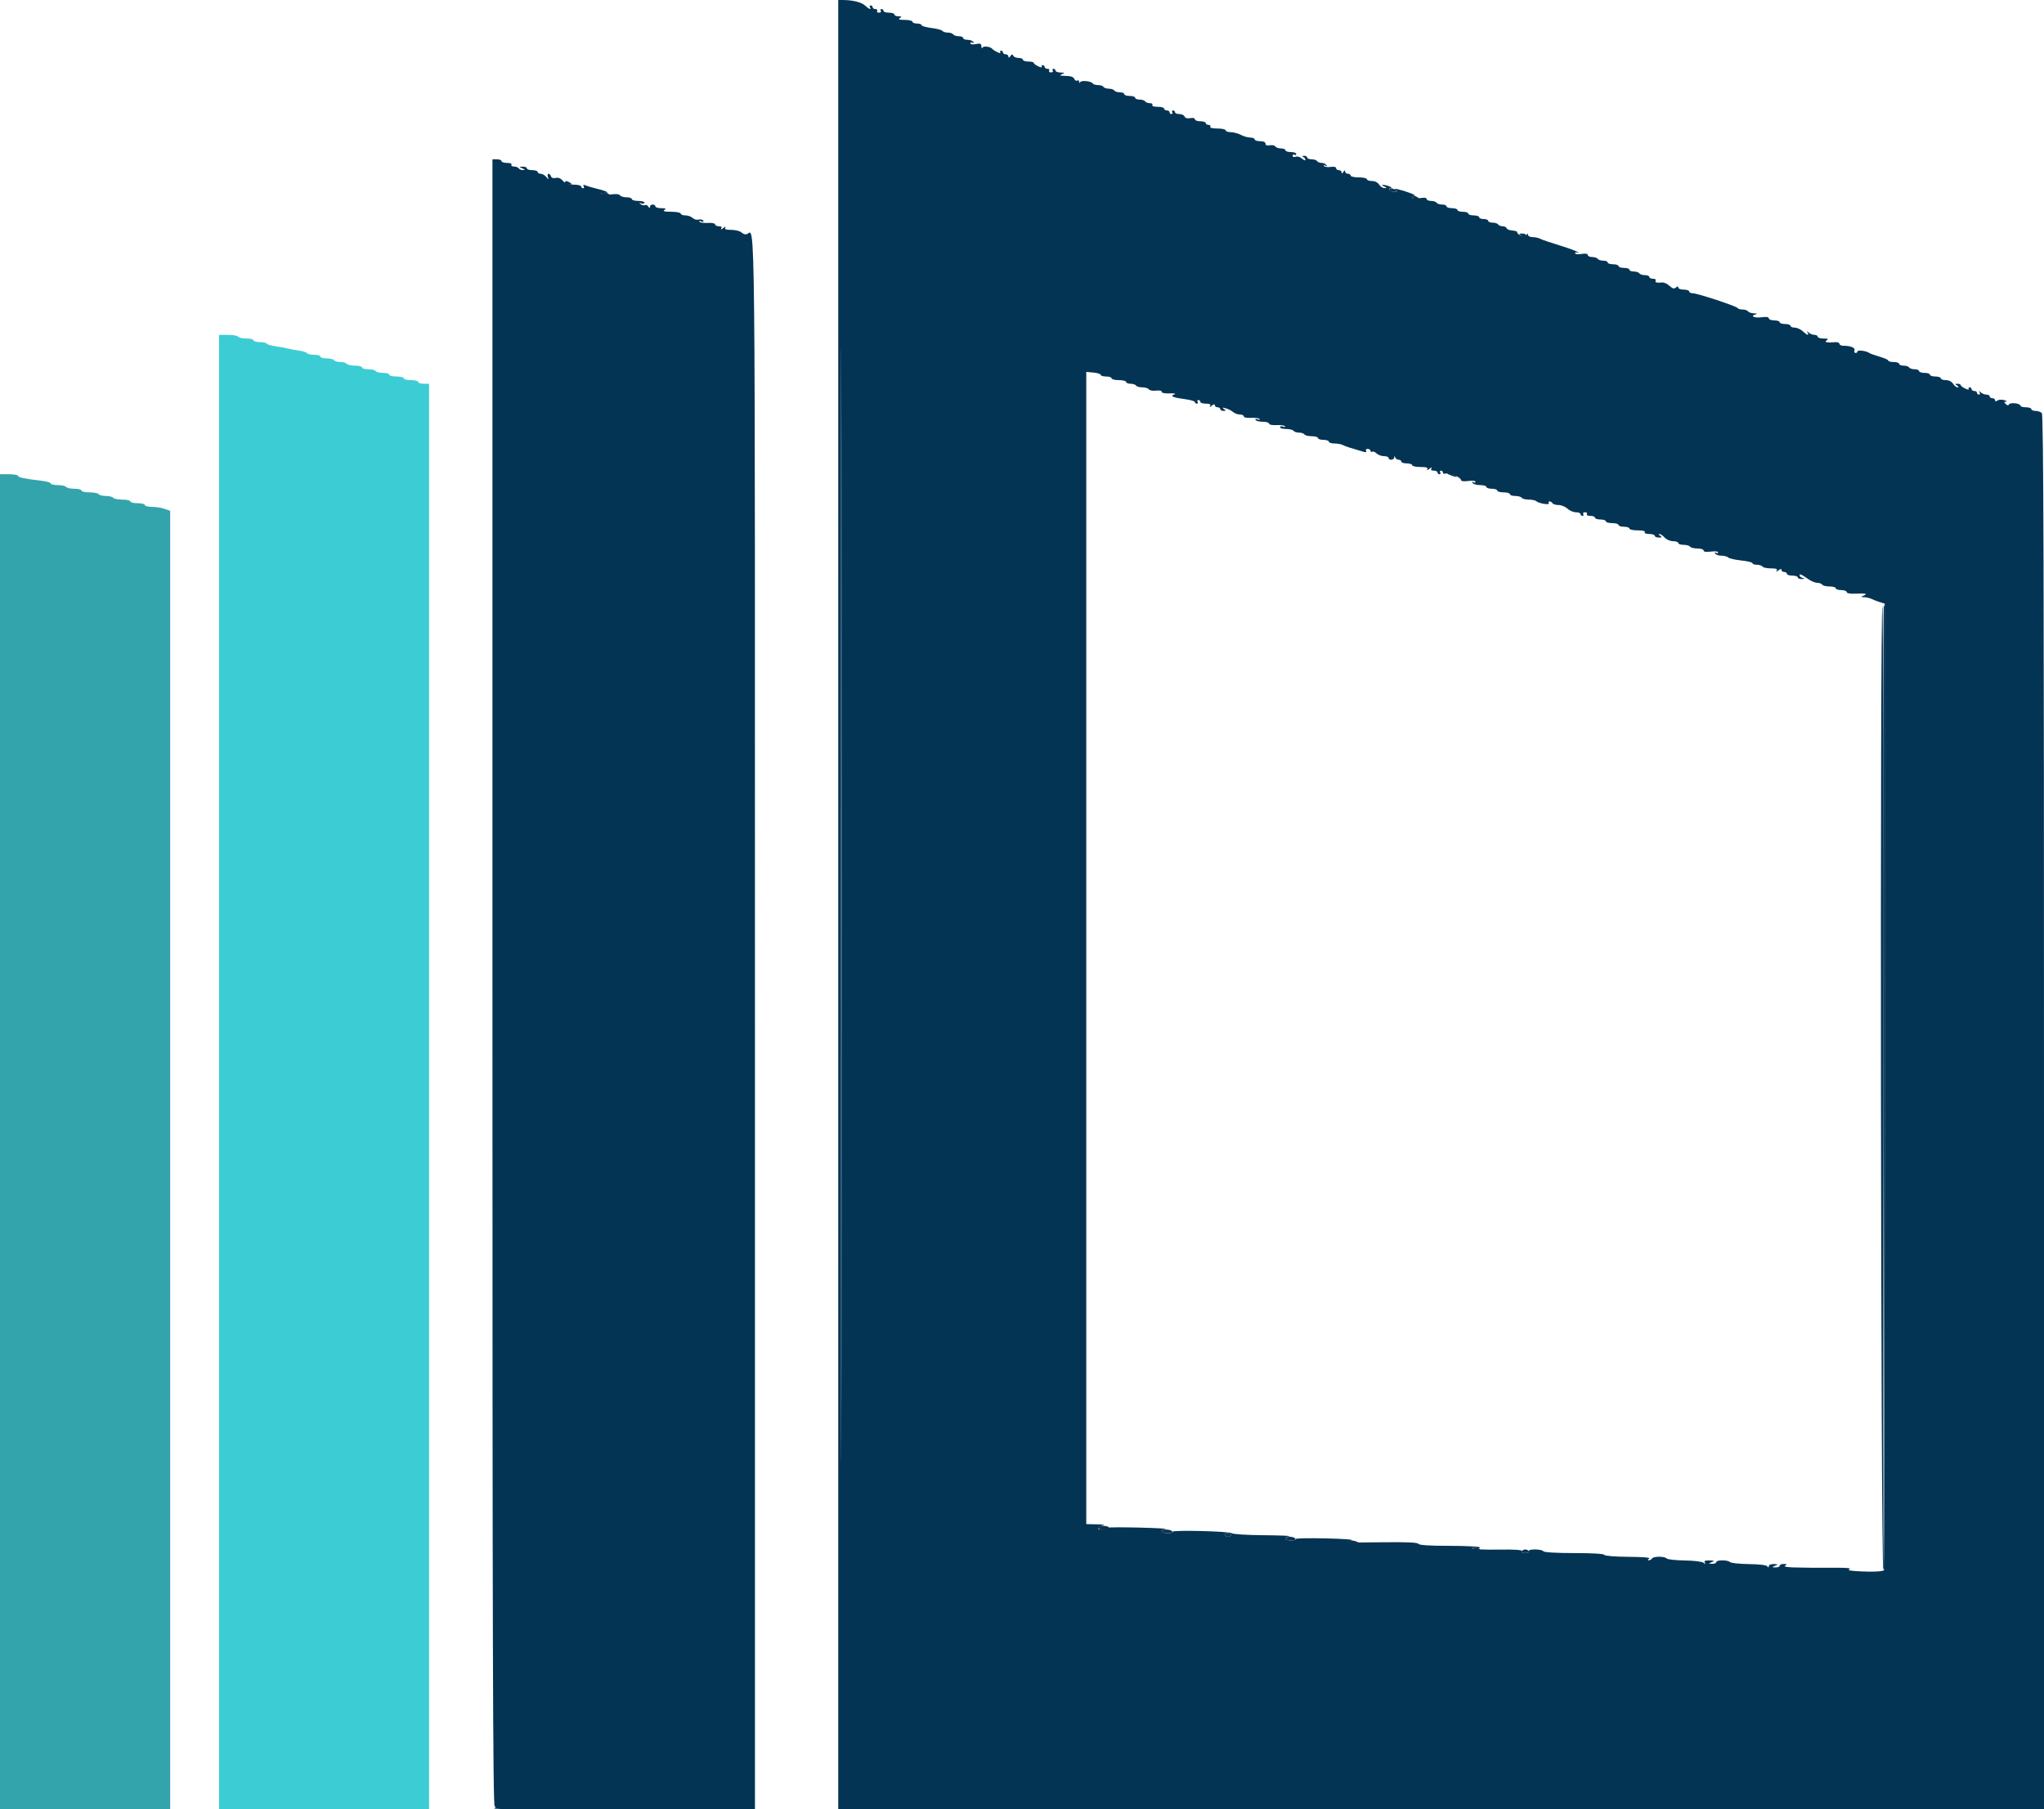
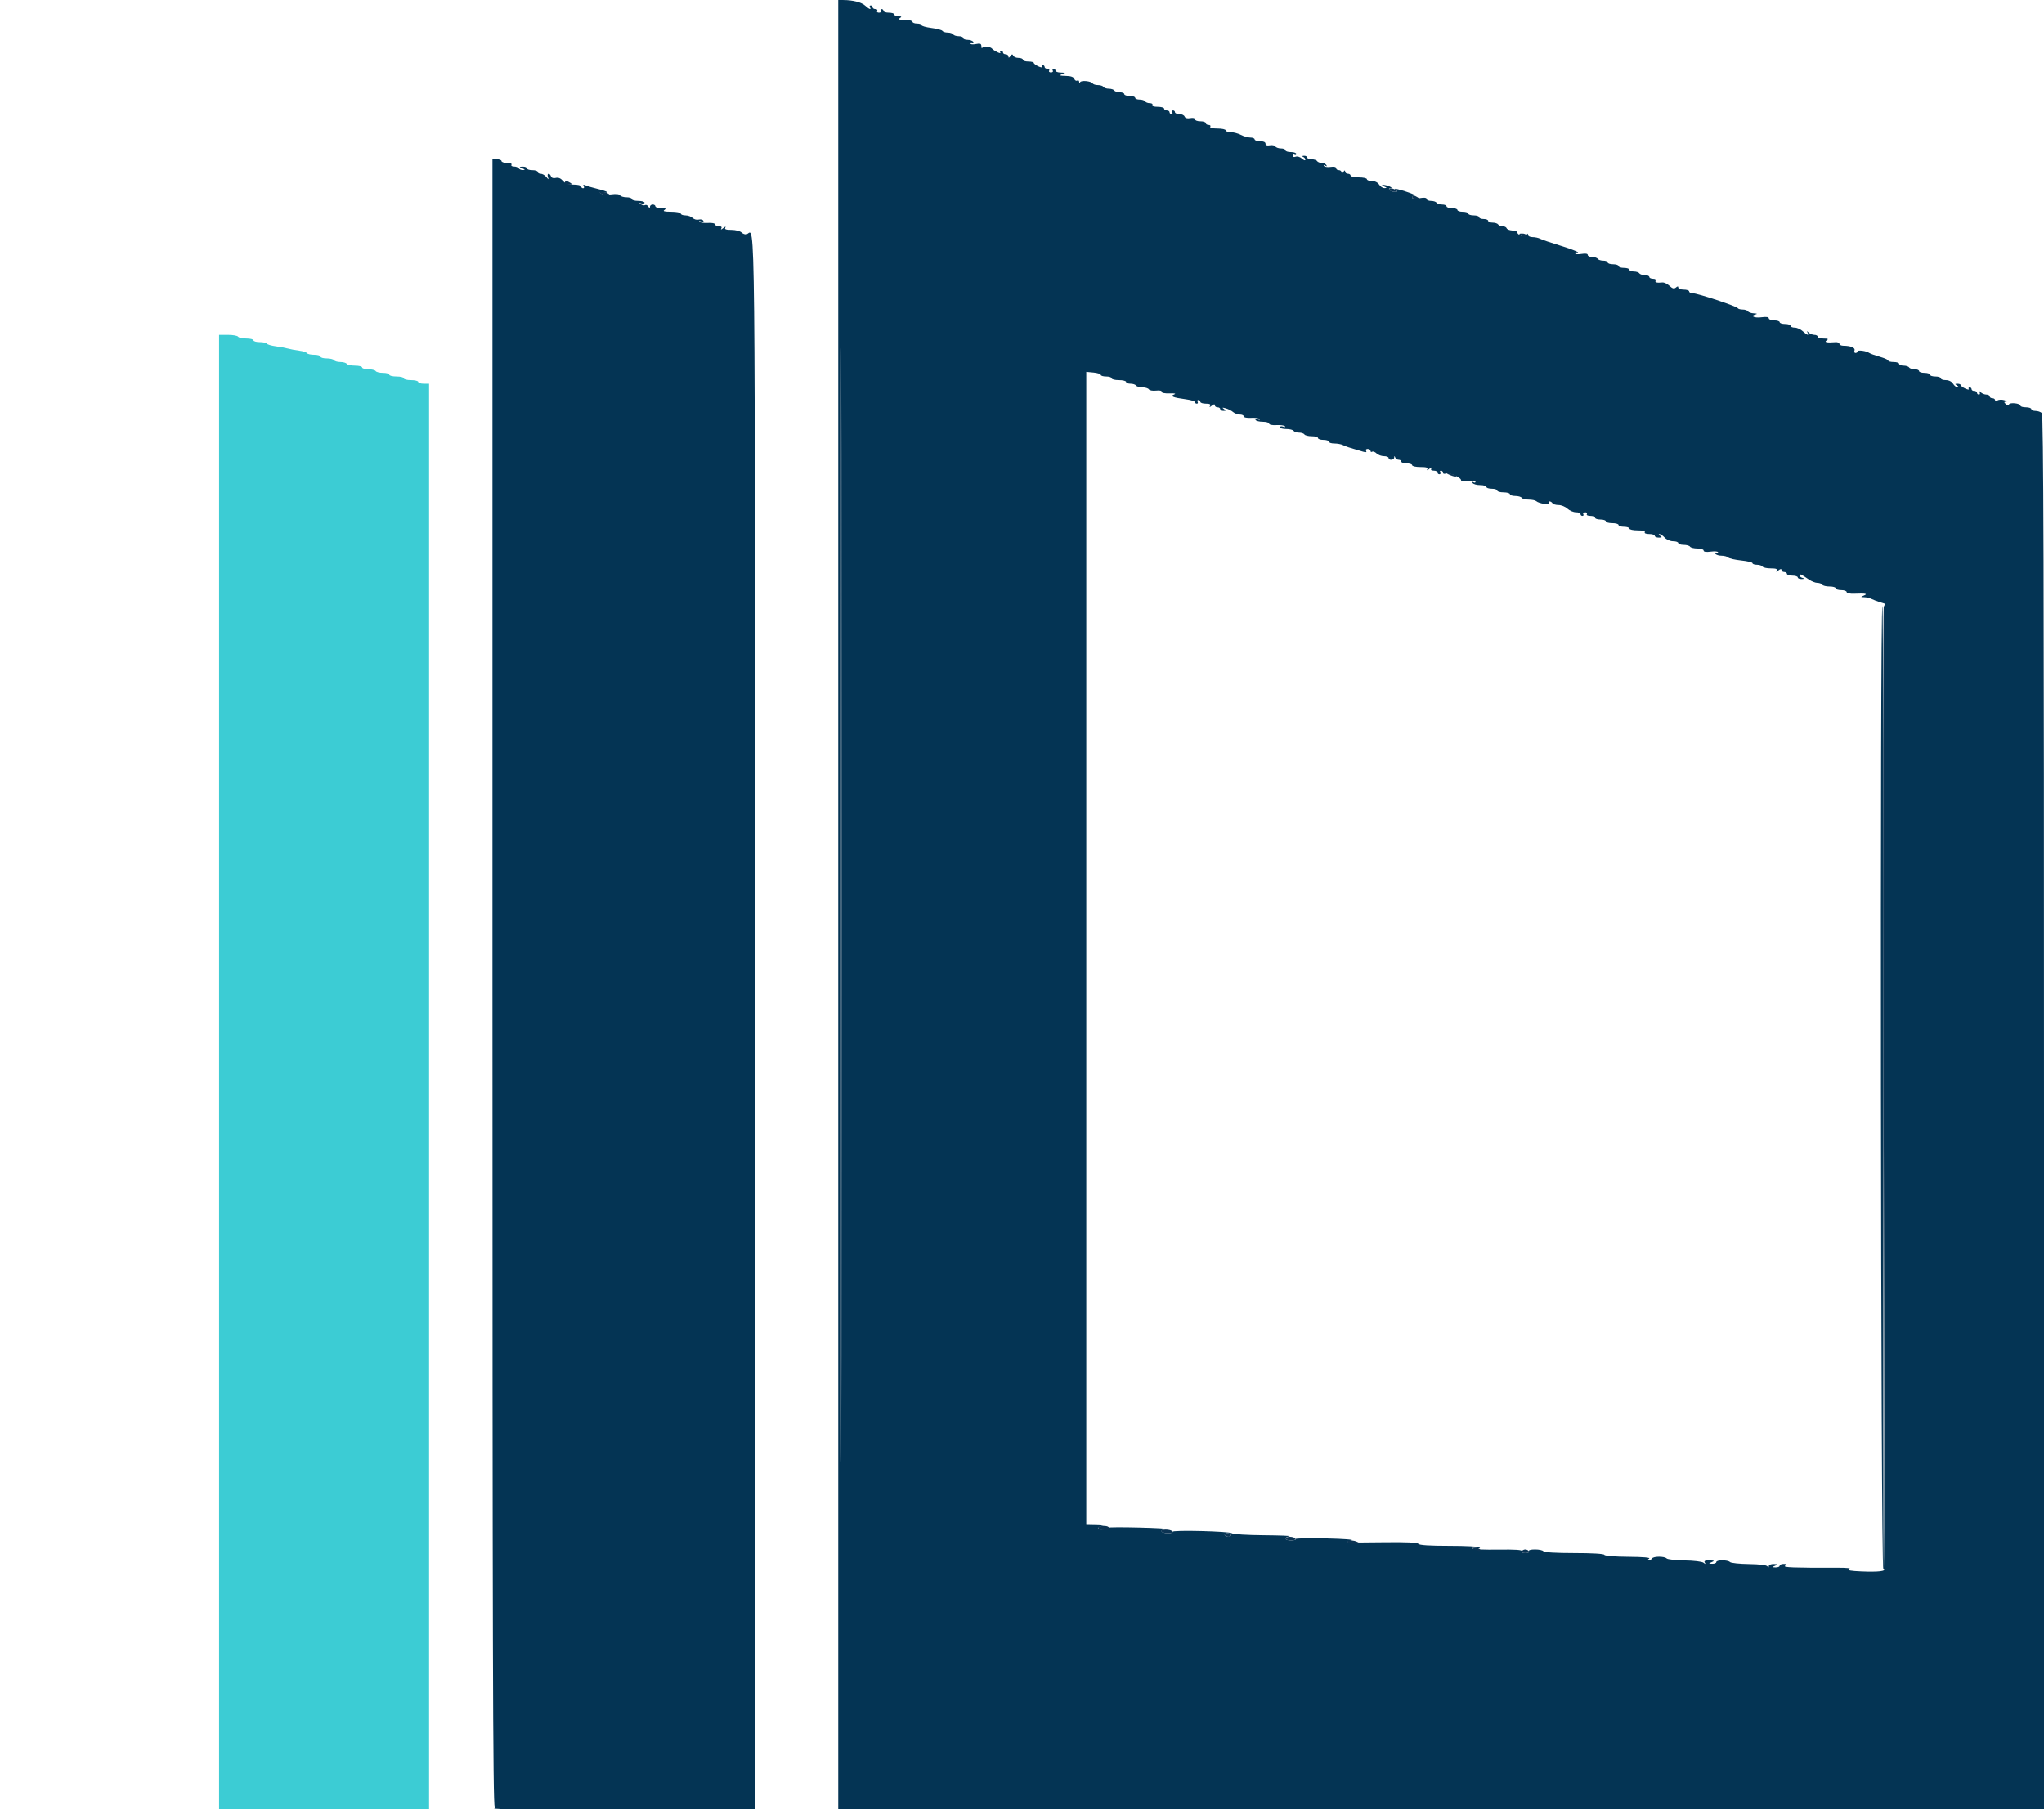
<svg xmlns="http://www.w3.org/2000/svg" id="svg" version="1.1" width="400" height="354.11" viewBox="0, 0, 400,354.11">
  <g id="svgg">
-     <path id="path0" d="M0.000 223.561 L 0.000 354.296 16.652 354.296 L 33.304 354.296 33.304 227.138 L 33.304 99.981 32.188 99.592 C 31.574 99.378,30.458 99.203,29.708 99.203 C 28.958 99.203,28.344 99.043,28.344 98.849 C 28.344 98.654,27.706 98.494,26.926 98.494 C 26.147 98.494,25.509 98.335,25.509 98.140 C 25.509 97.945,24.801 97.786,23.936 97.786 C 23.070 97.786,22.264 97.626,22.143 97.431 C 22.023 97.236,21.385 97.077,20.726 97.077 C 20.067 97.077,19.430 96.918,19.309 96.723 C 19.189 96.528,18.382 96.368,17.517 96.368 C 16.651 96.368,15.943 96.209,15.943 96.014 C 15.943 95.819,15.315 95.660,14.547 95.660 C 13.779 95.660,13.052 95.500,12.932 95.306 C 12.811 95.111,12.085 94.951,11.317 94.951 C 10.549 94.951,9.920 94.807,9.920 94.631 C 9.920 94.455,9.163 94.222,8.237 94.113 C 4.787 93.708,3.543 93.451,3.543 93.143 C 3.543 92.968,2.746 92.826,1.771 92.826 L 0.000 92.826 0.000 223.561 " stroke="none" fill="#34a4ac" fill-rule="evenodd" />
    <path id="path1" d="M42.870 209.920 L 42.870 354.296 63.419 354.296 L 83.968 354.296 83.968 214.703 L 83.968 75.111 82.905 75.111 C 82.321 75.111,81.842 74.951,81.842 74.756 C 81.842 74.562,81.205 74.402,80.425 74.402 C 79.646 74.402,79.008 74.243,79.008 74.048 C 79.008 73.853,78.370 73.694,77.591 73.694 C 76.811 73.694,76.174 73.534,76.174 73.339 C 76.174 73.144,75.625 72.985,74.954 72.985 C 74.284 72.985,73.637 72.826,73.516 72.631 C 73.396 72.436,72.749 72.276,72.078 72.276 C 71.408 72.276,70.859 72.117,70.859 71.922 C 70.859 71.727,70.231 71.568,69.463 71.568 C 68.695 71.568,67.968 71.408,67.848 71.213 C 67.727 71.019,67.169 70.859,66.608 70.859 C 66.046 70.859,65.488 70.700,65.368 70.505 C 65.247 70.310,64.600 70.151,63.929 70.151 C 63.259 70.151,62.710 69.991,62.710 69.796 C 62.710 69.601,62.162 69.442,61.491 69.442 C 60.821 69.442,60.184 69.299,60.076 69.125 C 59.969 68.951,59.282 68.731,58.550 68.636 C 57.818 68.542,56.820 68.354,56.333 68.219 C 55.846 68.084,54.766 67.884,53.933 67.775 C 53.101 67.666,52.334 67.438,52.230 67.269 C 52.125 67.100,51.491 66.962,50.821 66.962 C 50.150 66.962,49.601 66.802,49.601 66.608 C 49.601 66.413,48.973 66.253,48.205 66.253 C 47.437 66.253,46.710 66.094,46.590 65.899 C 46.469 65.704,45.583 65.545,44.620 65.545 L 42.870 65.545 42.870 209.920 " stroke="none" fill="#3cccd4" fill-rule="evenodd" />
    <path id="path2" d="M164.039 177.148 L 164.039 354.296 282.019 354.296 L 400.000 354.296 400.000 217.786 C 400.000 112.083,399.904 81.180,399.575 80.850 C 399.341 80.616,398.783 80.425,398.335 80.425 C 397.887 80.425,397.520 80.266,397.520 80.071 C 397.520 79.876,397.042 79.717,396.457 79.717 C 395.872 79.717,395.394 79.575,395.394 79.402 C 395.394 78.939,393.310 78.714,393.144 79.159 C 393.049 79.415,392.849 79.395,392.533 79.097 C 392.145 78.730,392.152 78.648,392.578 78.618 C 392.860 78.599,392.693 78.465,392.205 78.320 C 391.718 78.176,391.120 78.211,390.877 78.399 C 390.583 78.626,390.434 78.607,390.434 78.343 C 390.434 78.124,390.195 77.945,389.903 77.945 C 389.610 77.945,389.371 77.786,389.371 77.591 C 389.371 77.396,389.084 77.236,388.733 77.236 C 388.383 77.236,387.881 77.037,387.619 76.794 C 387.237 76.439,387.191 76.439,387.391 76.794 C 387.529 77.037,387.473 77.236,387.266 77.236 C 387.060 77.236,386.891 77.077,386.891 76.882 C 386.891 76.687,386.652 76.528,386.360 76.528 C 386.067 76.528,385.828 76.368,385.828 76.174 C 385.828 75.979,385.659 75.819,385.453 75.819 C 385.247 75.819,385.167 75.964,385.276 76.140 C 385.385 76.317,385.077 76.277,384.591 76.052 C 384.105 75.827,383.707 75.523,383.705 75.376 C 383.704 75.230,383.423 75.113,383.082 75.116 C 382.553 75.121,382.540 75.172,382.994 75.465 C 383.343 75.691,383.375 75.810,383.085 75.814 C 382.843 75.817,382.446 75.500,382.203 75.111 C 381.934 74.680,381.377 74.402,380.783 74.402 C 380.245 74.402,379.805 74.243,379.805 74.048 C 379.805 73.853,379.327 73.694,378.742 73.694 C 378.158 73.694,377.679 73.534,377.679 73.339 C 377.679 73.144,377.201 72.985,376.616 72.985 C 376.032 72.985,375.554 72.826,375.554 72.631 C 375.554 72.436,375.164 72.276,374.689 72.276 C 374.213 72.276,373.725 72.117,373.605 71.922 C 373.485 71.727,372.997 71.568,372.521 71.568 C 372.046 71.568,371.656 71.408,371.656 71.213 C 371.656 71.019,371.178 70.859,370.593 70.859 C 370.009 70.859,369.531 70.735,369.531 70.582 C 369.531 70.430,368.773 70.088,367.848 69.822 C 366.922 69.556,366.005 69.224,365.810 69.084 C 365.243 68.675,363.508 68.448,363.508 68.783 C 363.508 68.950,363.331 69.088,363.115 69.088 C 362.900 69.088,362.809 68.864,362.914 68.591 C 363.113 68.071,362.205 67.684,360.762 67.675 C 360.323 67.673,359.965 67.500,359.965 67.291 C 359.965 67.082,359.606 66.940,359.167 66.976 C 357.501 67.111,356.907 66.981,357.484 66.608 C 357.888 66.347,357.738 66.263,356.864 66.259 C 356.231 66.256,355.713 66.094,355.713 65.899 C 355.713 65.704,355.426 65.545,355.075 65.545 C 354.725 65.545,354.223 65.345,353.960 65.102 C 353.579 64.748,353.533 64.748,353.733 65.102 C 354.107 65.765,353.656 65.636,352.797 64.836 C 352.379 64.446,351.668 64.128,351.218 64.128 C 350.767 64.128,350.399 63.968,350.399 63.773 C 350.399 63.578,349.920 63.419,349.336 63.419 C 348.751 63.419,348.273 63.260,348.273 63.065 C 348.273 62.870,347.795 62.710,347.210 62.710 C 346.625 62.710,346.147 62.530,346.147 62.309 C 346.147 62.046,345.660 61.974,344.730 62.099 C 343.312 62.289,342.397 61.845,343.574 61.538 C 343.972 61.434,343.853 61.360,343.245 61.334 C 342.721 61.312,342.193 61.134,342.073 60.939 C 341.952 60.744,341.478 60.585,341.018 60.585 C 340.559 60.585,340.130 60.460,340.065 60.308 C 339.914 59.955,332.168 57.396,331.249 57.396 C 330.869 57.396,330.558 57.236,330.558 57.042 C 330.558 56.847,330.080 56.687,329.495 56.687 C 328.911 56.687,328.432 56.508,328.432 56.290 C 328.432 55.999,328.306 55.997,327.961 56.283 C 327.605 56.579,327.299 56.497,326.713 55.951 C 326.286 55.554,325.661 55.256,325.324 55.290 C 324.222 55.401,323.781 55.276,324.004 54.916 C 324.124 54.721,323.894 54.562,323.493 54.562 C 323.092 54.562,322.764 54.402,322.764 54.207 C 322.764 54.012,322.374 53.853,321.899 53.853 C 321.423 53.853,320.935 53.694,320.815 53.499 C 320.694 53.304,320.207 53.144,319.731 53.144 C 319.255 53.144,318.866 52.985,318.866 52.790 C 318.866 52.595,318.388 52.436,317.803 52.436 C 317.219 52.436,316.740 52.276,316.740 52.081 C 316.740 51.887,316.262 51.727,315.678 51.727 C 315.093 51.727,314.615 51.568,314.615 51.373 C 314.615 51.178,314.226 51.019,313.750 51.019 C 313.274 51.019,312.787 50.859,312.666 50.664 C 312.546 50.469,312.058 50.310,311.582 50.310 C 311.107 50.310,310.717 50.130,310.717 49.909 C 310.717 49.649,310.282 49.579,309.477 49.710 C 308.755 49.827,308.237 49.764,308.237 49.558 C 308.237 49.364,308.437 49.318,308.680 49.455 C 308.973 49.621,309.003 49.587,308.769 49.357 C 308.574 49.166,306.980 48.573,305.226 48.039 C 303.472 47.506,301.760 46.921,301.422 46.741 C 301.084 46.560,300.406 46.413,299.916 46.413 C 299.426 46.413,299.023 46.213,299.020 45.970 C 299.016 45.643,298.935 45.653,298.711 46.006 C 298.401 46.496,296.900 46.015,296.900 45.426 C 296.900 45.287,296.466 45.148,295.936 45.117 C 295.406 45.086,294.915 44.887,294.844 44.674 C 294.773 44.461,294.419 44.287,294.057 44.287 C 293.695 44.287,293.300 44.128,293.180 43.933 C 293.059 43.738,292.572 43.578,292.096 43.578 C 291.620 43.578,291.231 43.419,291.231 43.224 C 291.231 43.029,290.833 42.870,290.345 42.870 C 289.858 42.870,289.460 42.710,289.460 42.516 C 289.460 42.321,288.981 42.161,288.397 42.161 C 287.812 42.161,287.334 42.002,287.334 41.807 C 287.334 41.612,286.856 41.453,286.271 41.453 C 285.686 41.453,285.208 41.293,285.208 41.098 C 285.208 40.903,284.730 40.744,284.145 40.744 C 283.561 40.744,283.082 40.585,283.082 40.390 C 283.082 40.195,282.693 40.035,282.218 40.035 C 281.742 40.035,281.254 39.876,281.134 39.681 C 281.013 39.486,280.526 39.327,280.050 39.327 C 279.574 39.327,279.185 39.153,279.185 38.941 C 279.185 38.688,278.700 38.638,277.768 38.795 C 276.836 38.953,276.351 38.903,276.351 38.649 C 276.351 38.437,276.550 38.257,276.794 38.248 C 277.293 38.231,275.004 37.375,273.569 37.043 C 272.866 36.880,272.764 36.916,273.162 37.185 C 273.599 37.481,273.556 37.545,272.917 37.550 C 272.093 37.556,271.380 36.864,272.167 36.822 C 272.778 36.789,271.370 36.188,270.682 36.188 C 270.347 36.188,270.413 36.301,270.859 36.492 C 271.461 36.751,271.475 36.801,270.951 36.822 C 270.611 36.836,270.135 36.528,269.891 36.138 C 269.622 35.708,269.065 35.430,268.471 35.430 C 267.933 35.430,267.493 35.270,267.493 35.075 C 267.493 34.880,266.776 34.721,265.899 34.721 C 265.022 34.721,264.305 34.562,264.305 34.367 C 264.305 34.172,264.066 34.012,263.773 34.012 C 263.481 34.012,263.239 33.813,263.236 33.570 C 263.233 33.274,263.116 33.304,262.888 33.658 C 262.659 34.012,262.542 34.042,262.539 33.747 C 262.536 33.503,262.294 33.304,262.002 33.304 C 261.709 33.304,261.470 33.126,261.470 32.909 C 261.470 32.671,261.043 32.578,260.392 32.673 C 259.799 32.760,259.216 32.674,259.097 32.481 C 258.967 32.271,259.066 32.246,259.345 32.418 C 259.651 32.608,259.723 32.566,259.556 32.296 C 259.416 32.071,259.003 31.887,258.636 31.887 C 258.269 31.887,257.871 31.727,257.750 31.532 C 257.630 31.337,257.142 31.178,256.666 31.178 C 256.191 31.178,255.802 31.019,255.802 30.824 C 255.802 30.629,255.523 30.482,255.182 30.497 C 254.811 30.514,254.740 30.597,255.004 30.704 C 255.248 30.802,255.447 31.054,255.447 31.262 C 255.447 31.471,255.151 31.374,254.790 31.047 C 254.420 30.713,253.878 30.550,253.550 30.676 C 253.215 30.805,252.967 30.724,252.967 30.486 C 252.967 30.259,253.127 30.172,253.322 30.292 C 253.516 30.413,253.676 30.342,253.676 30.136 C 253.676 29.930,253.198 29.761,252.613 29.761 C 252.028 29.761,251.550 29.601,251.550 29.407 C 251.550 29.212,251.161 29.052,250.685 29.052 C 250.210 29.052,249.713 28.878,249.581 28.665 C 249.449 28.451,248.961 28.350,248.497 28.438 C 247.942 28.544,247.653 28.434,247.653 28.117 C 247.653 27.818,247.250 27.635,246.590 27.635 C 246.005 27.635,245.527 27.476,245.527 27.281 C 245.527 27.086,245.147 26.926,244.682 26.926 C 244.217 26.926,243.380 26.688,242.822 26.397 C 242.264 26.106,241.368 25.867,240.833 25.866 C 240.297 25.865,239.858 25.704,239.858 25.509 C 239.858 25.314,239.131 25.155,238.243 25.155 C 237.256 25.155,236.713 25.017,236.847 24.801 C 236.967 24.606,236.817 24.446,236.513 24.446 C 236.210 24.446,235.961 24.287,235.961 24.092 C 235.961 23.897,235.483 23.738,234.898 23.738 C 234.314 23.738,233.835 23.560,233.835 23.342 C 233.835 23.108,233.462 23.018,232.922 23.121 C 232.341 23.232,231.940 23.118,231.821 22.808 C 231.718 22.540,231.252 22.321,230.786 22.321 C 230.320 22.321,229.938 22.161,229.938 21.966 C 229.938 21.771,229.769 21.612,229.563 21.612 C 229.356 21.612,229.286 21.771,229.407 21.966 C 229.527 22.161,229.457 22.321,229.250 22.321 C 229.044 22.321,228.875 22.161,228.875 21.966 C 228.875 21.771,228.636 21.612,228.344 21.612 C 228.051 21.612,227.812 21.453,227.812 21.258 C 227.812 21.063,227.245 20.903,226.551 20.903 C 225.801 20.903,225.379 20.760,225.509 20.549 C 225.630 20.354,225.409 20.195,225.020 20.195 C 224.630 20.195,224.213 20.035,224.092 19.841 C 223.972 19.646,223.484 19.486,223.008 19.486 C 222.533 19.486,222.143 19.327,222.143 19.132 C 222.143 18.937,221.665 18.778,221.081 18.778 C 220.496 18.778,220.018 18.618,220.018 18.423 C 220.018 18.229,219.629 18.069,219.153 18.069 C 218.677 18.069,218.190 17.910,218.069 17.715 C 217.949 17.520,217.470 17.360,217.006 17.360 C 216.542 17.360,216.064 17.201,215.943 17.006 C 215.823 16.811,215.345 16.652,214.880 16.652 C 214.416 16.652,213.949 16.511,213.843 16.338 C 213.547 15.860,211.553 15.663,211.374 16.095 C 211.283 16.313,211.204 16.277,211.188 16.011 C 211.173 15.756,211.000 15.646,210.804 15.768 C 210.607 15.889,210.351 15.739,210.234 15.434 C 210.091 15.062,209.541 14.872,208.554 14.856 C 207.409 14.836,207.242 14.764,207.795 14.526 C 208.422 14.256,208.392 14.219,207.529 14.197 C 206.993 14.183,206.554 14.012,206.554 13.818 C 206.554 13.623,206.386 13.463,206.179 13.463 C 205.973 13.463,205.903 13.623,206.023 13.818 C 206.143 14.012,205.984 14.172,205.669 14.172 C 205.353 14.172,205.194 14.012,205.314 13.818 C 205.435 13.623,205.285 13.463,204.981 13.463 C 204.677 13.463,204.429 13.304,204.429 13.109 C 204.429 12.914,204.260 12.755,204.053 12.755 C 203.847 12.755,203.768 12.899,203.877 13.076 C 203.986 13.252,203.678 13.213,203.192 12.987 C 202.706 12.762,202.307 12.458,202.306 12.312 C 202.304 12.166,201.825 12.046,201.240 12.046 C 200.655 12.046,200.177 11.887,200.177 11.692 C 200.177 11.497,199.792 11.337,199.321 11.337 C 198.850 11.337,198.384 11.138,198.285 10.895 C 198.150 10.561,198.012 10.583,197.729 10.983 C 197.475 11.343,197.352 11.372,197.348 11.072 C 197.345 10.828,197.104 10.629,196.811 10.629 C 196.519 10.629,196.280 10.469,196.280 10.275 C 196.280 10.080,196.111 9.920,195.905 9.920 C 195.698 9.920,195.635 10.091,195.765 10.301 C 195.990 10.665,194.521 9.966,194.154 9.535 C 193.779 9.094,192.409 8.952,192.250 9.338 C 192.159 9.561,192.072 9.444,192.056 9.079 C 192.033 8.533,191.839 8.452,190.965 8.627 C 190.333 8.754,189.903 8.691,189.903 8.473 C 189.903 8.272,190.087 8.221,190.312 8.360 C 190.565 8.516,190.624 8.457,190.468 8.204 C 190.329 7.979,189.826 7.795,189.350 7.795 C 188.875 7.795,188.485 7.635,188.485 7.440 C 188.485 7.245,188.096 7.086,187.621 7.086 C 187.145 7.086,186.657 6.926,186.537 6.732 C 186.416 6.537,185.938 6.377,185.474 6.377 C 185.010 6.377,184.538 6.229,184.426 6.048 C 184.314 5.867,183.348 5.609,182.280 5.476 C 181.211 5.342,180.337 5.092,180.337 4.919 C 180.337 4.747,179.938 4.606,179.451 4.606 C 178.964 4.606,178.565 4.446,178.565 4.252 C 178.565 4.057,177.888 3.895,177.059 3.892 C 175.957 3.888,175.696 3.794,176.085 3.543 C 176.515 3.265,176.464 3.198,175.819 3.194 C 175.381 3.191,175.022 3.029,175.022 2.834 C 175.022 2.640,174.544 2.480,173.959 2.480 C 173.375 2.480,172.896 2.321,172.896 2.126 C 172.896 1.931,172.728 1.771,172.521 1.771 C 172.315 1.771,172.244 1.931,172.365 2.126 C 172.485 2.321,172.326 2.480,172.011 2.480 C 171.695 2.480,171.536 2.321,171.656 2.126 C 171.777 1.931,171.627 1.771,171.323 1.771 C 171.019 1.771,170.771 1.612,170.771 1.417 C 170.771 1.222,170.602 1.063,170.395 1.063 C 170.189 1.063,170.119 1.222,170.239 1.417 C 170.596 1.994,170.087 1.822,169.318 1.106 C 168.612 0.448,166.906 0.011,165.013 0.004 L 164.039 0.000 164.039 177.148 M164.659 265.456 C 164.609 314.026,164.569 274.287,164.569 177.148 C 164.569 80.009,164.609 40.270,164.659 88.840 C 164.708 137.409,164.708 216.887,164.659 265.456 M96.368 192.383 C 96.368 321.107,96.458 353.588,96.811 353.593 C 97.107 353.596,97.077 353.713,96.723 353.942 C 96.377 354.165,105.195 354.287,121.966 354.290 L 147.741 354.296 147.741 200.506 C 147.741 35.458,147.842 45.182,146.148 45.832 C 145.867 45.940,145.404 45.796,145.120 45.512 C 144.834 45.226,143.949 44.996,143.140 44.996 C 142.063 44.996,141.747 44.878,141.943 44.553 C 142.098 44.295,141.930 44.332,141.541 44.641 C 141.152 44.951,140.985 44.988,141.140 44.730 C 141.318 44.433,141.166 44.287,140.676 44.287 C 140.275 44.287,139.947 44.121,139.947 43.918 C 139.947 43.711,139.331 43.586,138.539 43.633 C 137.765 43.678,137.008 43.580,136.856 43.413 C 136.705 43.247,136.868 43.214,137.219 43.341 C 137.629 43.488,137.773 43.434,137.622 43.189 C 137.493 42.980,137.083 42.887,136.712 42.985 C 136.341 43.082,135.812 42.936,135.537 42.661 C 135.262 42.386,134.627 42.161,134.126 42.161 C 133.625 42.161,133.215 42.002,133.215 41.807 C 133.215 41.612,132.378 41.450,131.355 41.447 C 130.024 41.443,129.646 41.344,130.027 41.098 C 130.430 40.838,130.280 40.754,129.407 40.749 C 128.773 40.746,128.255 40.585,128.255 40.390 C 128.255 40.195,128.016 40.035,127.724 40.035 C 127.431 40.035,127.190 40.235,127.187 40.478 C 127.183 40.799,127.096 40.786,126.872 40.433 C 126.702 40.164,126.418 40.034,126.241 40.144 C 126.063 40.253,125.687 40.179,125.404 39.979 C 124.984 39.682,125.004 39.651,125.509 39.814 C 125.850 39.923,126.129 39.859,126.129 39.670 C 126.129 39.481,125.571 39.327,124.889 39.327 C 124.207 39.327,123.649 39.167,123.649 38.973 C 123.649 38.778,123.180 38.618,122.607 38.618 C 122.034 38.618,121.457 38.444,121.325 38.230 C 121.178 37.991,120.522 37.923,119.622 38.052 C 118.787 38.172,117.929 38.099,117.626 37.881 C 117.209 37.582,117.307 37.534,118.081 37.658 C 119.608 37.903,118.827 37.426,116.977 36.983 C 116.067 36.766,115.018 36.460,114.645 36.303 C 114.165 36.101,114.042 36.139,114.223 36.432 C 114.364 36.660,114.311 36.847,114.104 36.847 C 113.898 36.847,113.729 36.687,113.729 36.492 C 113.729 36.298,113.070 36.138,112.265 36.138 C 111.213 36.138,110.617 35.926,110.148 35.386 C 109.719 34.891,109.243 34.700,108.756 34.827 C 108.300 34.946,107.943 34.827,107.824 34.516 C 107.544 33.788,106.983 33.895,107.215 34.632 C 107.400 35.223,107.385 35.223,106.899 34.632 C 106.618 34.291,106.126 34.012,105.807 34.012 C 105.487 34.012,105.226 33.853,105.226 33.658 C 105.226 33.463,104.748 33.304,104.163 33.304 C 103.578 33.304,103.100 33.144,103.100 32.950 C 103.100 32.755,102.741 32.606,102.303 32.620 C 101.542 32.644,101.538 32.659,102.214 32.950 C 102.792 33.198,102.812 33.259,102.324 33.279 C 101.994 33.293,101.626 33.144,101.506 32.950 C 101.385 32.755,100.968 32.595,100.578 32.595 C 100.188 32.595,99.968 32.436,100.089 32.241 C 100.216 32.034,99.856 31.887,99.224 31.887 C 98.628 31.887,98.140 31.727,98.140 31.532 C 98.140 31.337,97.741 31.178,97.254 31.178 L 96.368 31.178 96.368 192.383 M215.412 73.376 C 215.412 73.551,215.890 73.694,216.475 73.694 C 217.059 73.694,217.538 73.853,217.538 74.048 C 217.538 74.243,218.175 74.402,218.955 74.402 C 219.734 74.402,220.372 74.562,220.372 74.756 C 220.372 74.951,220.761 75.111,221.237 75.111 C 221.712 75.111,222.200 75.270,222.321 75.465 C 222.441 75.660,222.999 75.819,223.561 75.819 C 224.122 75.819,224.690 75.994,224.822 76.207 C 224.954 76.421,225.590 76.534,226.235 76.459 C 226.923 76.378,227.382 76.474,227.345 76.690 C 227.307 76.908,227.936 77.036,228.875 77.002 C 229.886 76.966,230.220 77.041,229.787 77.206 C 228.894 77.547,229.556 77.823,232.059 78.155 C 233.036 78.285,233.835 78.530,233.835 78.699 C 233.835 78.869,234.004 79.008,234.210 79.008 C 234.417 79.008,234.487 78.849,234.367 78.654 C 234.246 78.459,234.317 78.299,234.523 78.299 C 234.729 78.299,234.898 78.459,234.898 78.654 C 234.898 78.849,235.386 79.008,235.982 79.008 C 236.755 79.008,236.989 79.135,236.800 79.451 C 236.619 79.752,236.726 79.738,237.133 79.407 C 237.524 79.091,237.733 79.060,237.733 79.319 C 237.733 79.538,237.972 79.717,238.264 79.717 C 238.556 79.717,238.795 79.876,238.795 80.071 C 238.795 80.266,239.074 80.423,239.415 80.420 C 239.950 80.415,239.962 80.363,239.504 80.042 C 239.098 79.758,239.182 79.727,239.858 79.912 C 240.345 80.046,240.996 80.375,241.303 80.644 C 241.611 80.913,242.209 81.134,242.632 81.134 C 243.055 81.134,243.401 81.300,243.401 81.502 C 243.401 81.710,244.017 81.835,244.809 81.788 C 245.583 81.742,246.340 81.841,246.492 82.007 C 246.643 82.174,246.480 82.206,246.129 82.080 C 245.748 81.943,245.578 81.992,245.707 82.201 C 245.826 82.393,246.472 82.551,247.142 82.551 C 247.813 82.551,248.361 82.717,248.361 82.920 C 248.361 83.127,248.977 83.252,249.769 83.205 C 250.543 83.159,251.300 83.258,251.452 83.424 C 251.603 83.591,251.448 83.627,251.107 83.504 C 250.766 83.382,250.487 83.436,250.487 83.625 C 250.487 83.814,251.036 83.968,251.706 83.968 C 252.377 83.968,253.024 84.128,253.144 84.322 C 253.265 84.517,253.743 84.677,254.207 84.677 C 254.671 84.677,255.150 84.836,255.270 85.031 C 255.391 85.226,256.038 85.385,256.708 85.385 C 257.379 85.385,257.927 85.545,257.927 85.740 C 257.927 85.934,258.406 86.094,258.990 86.094 C 259.575 86.094,260.053 86.253,260.053 86.448 C 260.053 86.643,260.534 86.802,261.121 86.802 C 261.708 86.802,262.465 86.942,262.804 87.113 C 263.358 87.394,263.977 87.596,266.741 88.404 C 267.315 88.572,267.505 88.525,267.340 88.258 C 267.202 88.035,267.336 87.865,267.650 87.865 C 267.953 87.865,268.202 88.034,268.202 88.241 C 268.202 88.447,268.349 88.525,268.528 88.414 C 268.707 88.304,269.094 88.454,269.388 88.748 C 269.682 89.042,270.333 89.283,270.834 89.283 C 271.335 89.283,271.745 89.442,271.745 89.637 C 271.745 90.156,272.803 90.070,272.836 89.548 C 272.858 89.194,272.899 89.194,273.042 89.548 C 273.141 89.792,273.447 89.991,273.723 89.991 C 273.999 89.991,274.225 90.151,274.225 90.345 C 274.225 90.540,274.703 90.700,275.288 90.700 C 275.872 90.700,276.351 90.859,276.351 91.054 C 276.351 91.249,277.078 91.408,277.966 91.408 C 279.164 91.408,279.512 91.523,279.315 91.851 C 279.160 92.109,279.328 92.072,279.717 91.763 C 280.106 91.453,280.273 91.416,280.118 91.674 C 279.939 91.971,280.092 92.117,280.581 92.117 C 280.983 92.117,281.311 92.276,281.311 92.471 C 281.311 92.666,281.480 92.826,281.686 92.826 C 281.892 92.826,281.963 92.666,281.842 92.471 C 281.722 92.276,281.792 92.117,281.999 92.117 C 282.205 92.117,282.374 92.293,282.374 92.509 C 282.374 92.725,282.627 92.804,282.938 92.685 C 283.591 92.434,285.917 93.442,285.917 93.975 C 285.917 94.192,286.484 94.260,287.334 94.146 C 288.139 94.038,288.751 94.103,288.751 94.297 C 288.751 94.485,288.567 94.525,288.342 94.386 C 288.089 94.229,288.029 94.289,288.186 94.542 C 288.325 94.767,288.987 94.951,289.658 94.951 C 290.328 94.951,290.877 95.111,290.877 95.306 C 290.877 95.500,291.355 95.660,291.940 95.660 C 292.524 95.660,293.003 95.819,293.003 96.014 C 293.003 96.209,293.561 96.368,294.243 96.368 C 294.925 96.368,295.483 96.528,295.483 96.723 C 295.483 96.918,295.952 97.077,296.525 97.077 C 297.098 97.077,297.665 97.236,297.786 97.431 C 297.906 97.626,298.521 97.786,299.153 97.786 C 299.784 97.786,300.453 97.924,300.638 98.093 C 301.140 98.552,303.356 98.909,303.097 98.489 C 302.978 98.297,303.041 98.140,303.235 98.140 C 303.430 98.140,303.688 98.299,303.809 98.494 C 303.929 98.689,304.466 98.849,305.003 98.849 C 305.539 98.849,306.320 99.167,306.739 99.557 C 307.157 99.947,307.904 100.266,308.400 100.266 C 308.895 100.266,309.300 100.425,309.300 100.620 C 309.300 100.815,309.469 100.974,309.675 100.974 C 309.882 100.974,309.952 100.815,309.832 100.620 C 309.711 100.425,309.871 100.266,310.186 100.266 C 310.501 100.266,310.661 100.425,310.540 100.620 C 310.416 100.821,310.714 100.974,311.228 100.974 C 311.727 100.974,312.135 101.134,312.135 101.329 C 312.135 101.523,312.613 101.683,313.198 101.683 C 313.782 101.683,314.260 101.842,314.260 102.037 C 314.260 102.232,314.818 102.391,315.500 102.391 C 316.182 102.391,316.740 102.551,316.740 102.746 C 316.740 102.941,317.219 103.100,317.803 103.100 C 318.388 103.100,318.866 103.260,318.866 103.454 C 318.866 103.649,319.593 103.809,320.481 103.809 C 321.468 103.809,322.012 103.947,321.878 104.163 C 321.750 104.370,322.110 104.517,322.743 104.517 C 323.339 104.517,323.826 104.677,323.826 104.872 C 323.826 105.066,324.185 105.223,324.624 105.220 C 325.268 105.216,325.319 105.149,324.889 104.872 C 324.597 104.683,324.532 104.526,324.746 104.523 C 324.959 104.520,325.422 104.836,325.775 105.226 C 326.130 105.618,326.866 105.934,327.424 105.934 C 327.979 105.934,328.432 106.094,328.432 106.289 C 328.432 106.484,328.901 106.643,329.474 106.643 C 330.047 106.643,330.615 106.802,330.735 106.997 C 330.856 107.192,331.503 107.352,332.173 107.352 C 332.844 107.352,333.392 107.532,333.392 107.753 C 333.392 108.016,333.879 108.088,334.810 107.963 C 335.614 107.856,336.227 107.921,336.227 108.115 C 336.227 108.303,336.043 108.343,335.818 108.204 C 335.564 108.047,335.505 108.106,335.661 108.360 C 335.801 108.585,336.351 108.769,336.885 108.769 C 337.420 108.769,338.015 108.927,338.209 109.121 C 338.402 109.315,339.550 109.576,340.760 109.703 C 341.969 109.829,342.958 110.069,342.958 110.236 C 342.958 110.404,343.348 110.540,343.823 110.540 C 344.299 110.540,344.787 110.700,344.907 110.895 C 345.027 111.089,345.764 111.249,346.543 111.249 C 347.583 111.249,347.889 111.367,347.694 111.692 C 347.513 111.993,347.620 111.979,348.028 111.648 C 348.418 111.332,348.627 111.301,348.627 111.560 C 348.627 111.779,348.866 111.957,349.159 111.957 C 349.451 111.957,349.690 112.117,349.690 112.312 C 349.690 112.507,350.168 112.666,350.753 112.666 C 351.337 112.666,351.816 112.826,351.816 113.020 C 351.816 113.215,352.174 113.356,352.613 113.334 C 353.213 113.303,353.257 113.252,352.790 113.130 C 352.449 113.041,352.170 112.811,352.170 112.619 C 352.170 112.248,352.490 112.391,353.996 113.433 C 354.513 113.791,355.261 114.083,355.658 114.083 C 356.055 114.083,356.478 114.243,356.599 114.438 C 356.719 114.632,357.366 114.792,358.037 114.792 C 358.707 114.792,359.256 114.951,359.256 115.146 C 359.256 115.341,359.734 115.500,360.319 115.500 C 360.903 115.500,361.382 115.672,361.382 115.881 C 361.382 116.103,362.012 116.238,362.888 116.203 C 365.126 116.114,365.585 116.203,364.748 116.563 C 364.073 116.853,364.077 116.869,364.841 116.893 C 365.282 116.906,365.920 117.058,366.258 117.230 C 366.596 117.402,367.316 117.681,367.856 117.850 L 368.839 118.158 368.829 212.372 C 368.824 264.190,368.740 306.666,368.642 306.764 C 368.545 306.861,368.505 264.520,368.555 212.672 C 368.604 160.824,368.525 118.476,368.379 118.567 C 367.883 118.873,368.056 306.743,368.553 307.050 C 369.296 307.509,367.630 307.716,364.300 307.577 C 362.182 307.489,361.428 307.353,361.913 307.147 C 362.372 306.952,361.498 306.849,359.433 306.856 C 350.954 306.885,348.815 306.802,349.336 306.466 C 349.765 306.188,349.715 306.121,349.070 306.117 C 348.632 306.114,348.273 306.271,348.273 306.466 C 348.273 306.661,347.914 306.809,347.476 306.795 C 346.715 306.772,346.711 306.756,347.387 306.466 C 348.015 306.196,347.985 306.159,347.121 306.137 C 346.567 306.122,346.145 306.303,346.142 306.554 C 346.138 306.875,346.064 306.885,345.876 306.592 C 345.714 306.340,344.346 306.170,342.261 306.142 C 340.416 306.118,338.750 305.942,338.558 305.751 C 338.102 305.295,335.872 305.300,335.872 305.757 C 335.872 305.952,335.514 306.100,335.075 306.087 C 334.315 306.063,334.311 306.048,334.987 305.757 C 335.577 305.504,335.500 305.449,334.523 305.428 C 333.675 305.410,333.424 305.526,333.617 305.846 C 333.822 306.188,333.766 306.196,333.372 305.882 C 333.083 305.652,331.480 305.457,329.684 305.433 C 327.937 305.411,326.351 305.235,326.159 305.043 C 325.704 304.588,323.577 304.592,323.295 305.049 C 323.175 305.244,322.886 305.401,322.654 305.398 C 322.388 305.394,322.418 305.274,322.738 305.072 C 323.056 304.871,321.541 304.740,318.664 304.719 C 315.994 304.700,314.034 304.540,313.965 304.336 C 313.894 304.124,311.552 303.986,308.052 303.986 C 304.570 303.986,302.169 303.844,302.037 303.632 C 301.917 303.437,301.181 303.277,300.401 303.277 C 299.546 303.277,299.071 303.418,299.203 303.632 C 299.328 303.833,299.022 303.986,298.494 303.986 C 297.934 303.986,297.658 303.838,297.797 303.612 C 297.956 303.356,296.511 303.261,293.204 303.309 C 290.551 303.347,288.264 303.254,288.123 303.102 C 287.981 302.950,288.299 302.905,288.829 303.000 C 289.359 303.096,289.708 303.038,289.605 302.872 C 289.502 302.705,286.806 302.569,283.614 302.569 C 279.756 302.569,277.729 302.437,277.568 302.177 C 277.402 301.908,275.248 301.811,270.727 301.868 C 263.603 301.958,262.852 301.916,264.482 301.514 C 265.117 301.358,263.101 301.197,259.466 301.113 C 256.123 301.037,253.462 301.094,253.553 301.240 C 253.643 301.386,253.230 301.506,252.634 301.506 C 251.378 301.506,251.171 300.919,252.347 300.693 C 252.786 300.608,250.506 300.518,247.281 300.491 C 244.056 300.465,241.266 300.291,241.081 300.106 C 240.685 299.711,229.218 299.431,229.461 299.823 C 229.551 299.969,229.147 300.089,228.563 300.089 C 227.180 300.089,226.801 299.470,228.072 299.289 C 228.611 299.212,226.315 299.081,222.970 298.999 C 219.624 298.916,216.914 298.928,216.947 299.026 C 217.031 299.278,216.618 299.380,215.518 299.380 C 214.475 299.380,214.750 298.857,215.943 298.570 C 216.333 298.476,215.735 298.381,214.615 298.358 L 212.578 298.317 212.578 185.553 L 212.578 72.789 213.995 72.924 C 214.774 72.999,215.412 73.202,215.412 73.376 M240.921 300.443 C 240.921 300.638,240.691 300.797,240.411 300.797 C 240.130 300.797,239.802 300.638,239.681 300.443 C 239.561 300.248,239.790 300.089,240.192 300.089 C 240.593 300.089,240.921 300.248,240.921 300.443 " stroke="none" fill="#043454" fill-rule="evenodd" />
    <path id="path3" d="M164.569 177.148 C 164.569 274.287,164.609 314.026,164.659 265.456 C 164.708 216.887,164.708 137.409,164.659 88.840 C 164.609 40.270,164.569 80.009,164.569 177.148 M110.540 35.784 C 110.540 35.979,110.899 36.136,111.337 36.133 C 111.982 36.128,112.033 36.062,111.603 35.784 C 110.916 35.340,110.540 35.340,110.540 35.784 M271.922 37.201 C 272.042 37.396,272.490 37.553,272.917 37.550 C 273.548 37.546,273.594 37.480,273.162 37.201 C 272.464 36.750,271.643 36.750,271.922 37.201 M117.626 37.910 C 117.919 38.099,118.477 38.253,118.866 38.253 C 119.453 38.253,119.483 38.194,119.043 37.910 C 118.751 37.721,118.193 37.566,117.803 37.566 C 117.217 37.566,117.186 37.625,117.626 37.910 M276.351 38.618 C 276.351 38.813,276.709 38.970,277.148 38.967 C 277.793 38.963,277.843 38.896,277.414 38.618 C 276.727 38.174,276.351 38.174,276.351 38.618 M297.609 46.058 C 298.295 46.502,298.671 46.502,298.671 46.058 C 298.671 45.864,298.313 45.707,297.874 45.710 C 297.230 45.714,297.179 45.781,297.609 46.058 M283.082 92.590 C 283.082 92.681,283.597 92.936,284.226 93.155 C 284.855 93.374,285.213 93.408,285.023 93.229 C 284.619 92.852,283.082 92.345,283.082 92.590 M368.632 118.778 C 368.539 119.021,368.504 161.470,368.554 213.109 L 368.645 306.997 368.822 212.666 C 368.919 160.784,368.954 118.335,368.899 118.335 C 368.845 118.335,368.724 118.534,368.632 118.778 M214.905 298.986 C 214.798 299.159,215.194 299.372,215.785 299.458 C 216.839 299.613,217.386 299.347,216.938 298.898 C 216.600 298.560,215.129 298.624,214.905 298.986 M227.281 299.734 C 227.401 299.929,227.978 300.089,228.563 300.089 C 229.181 300.089,229.534 299.940,229.407 299.734 C 229.286 299.539,228.709 299.380,228.125 299.380 C 227.506 299.380,227.153 299.528,227.281 299.734 M239.681 300.443 C 239.802 300.638,240.130 300.797,240.411 300.797 C 240.691 300.797,240.921 300.638,240.921 300.443 C 240.921 300.248,240.593 300.089,240.192 300.089 C 239.790 300.089,239.561 300.248,239.681 300.443 M251.550 301.151 C 251.550 301.346,252.038 301.506,252.634 301.506 C 253.266 301.506,253.626 301.358,253.499 301.151 C 253.378 300.957,252.891 300.797,252.415 300.797 C 251.939 300.797,251.550 300.957,251.550 301.151 M263.773 301.860 C 263.894 302.055,264.501 302.212,265.123 302.209 C 265.983 302.205,266.126 302.121,265.722 301.860 C 265.019 301.406,263.493 301.406,263.773 301.860 M288.574 303.277 C 289.549 303.696,289.896 303.696,289.637 303.277 C 289.516 303.082,289.069 302.934,288.642 302.948 C 287.893 302.972,287.891 302.984,288.574 303.277 M297.786 303.632 C 297.661 303.833,297.966 303.986,298.494 303.986 C 299.022 303.986,299.328 303.833,299.203 303.632 C 299.082 303.437,298.764 303.277,298.494 303.277 C 298.225 303.277,297.906 303.437,297.786 303.632 " stroke="none" fill="#0c3454" fill-rule="evenodd" />
-     <path id="path4" d="" stroke="none" fill="#205c98" fill-rule="evenodd" />
  </g>
</svg>